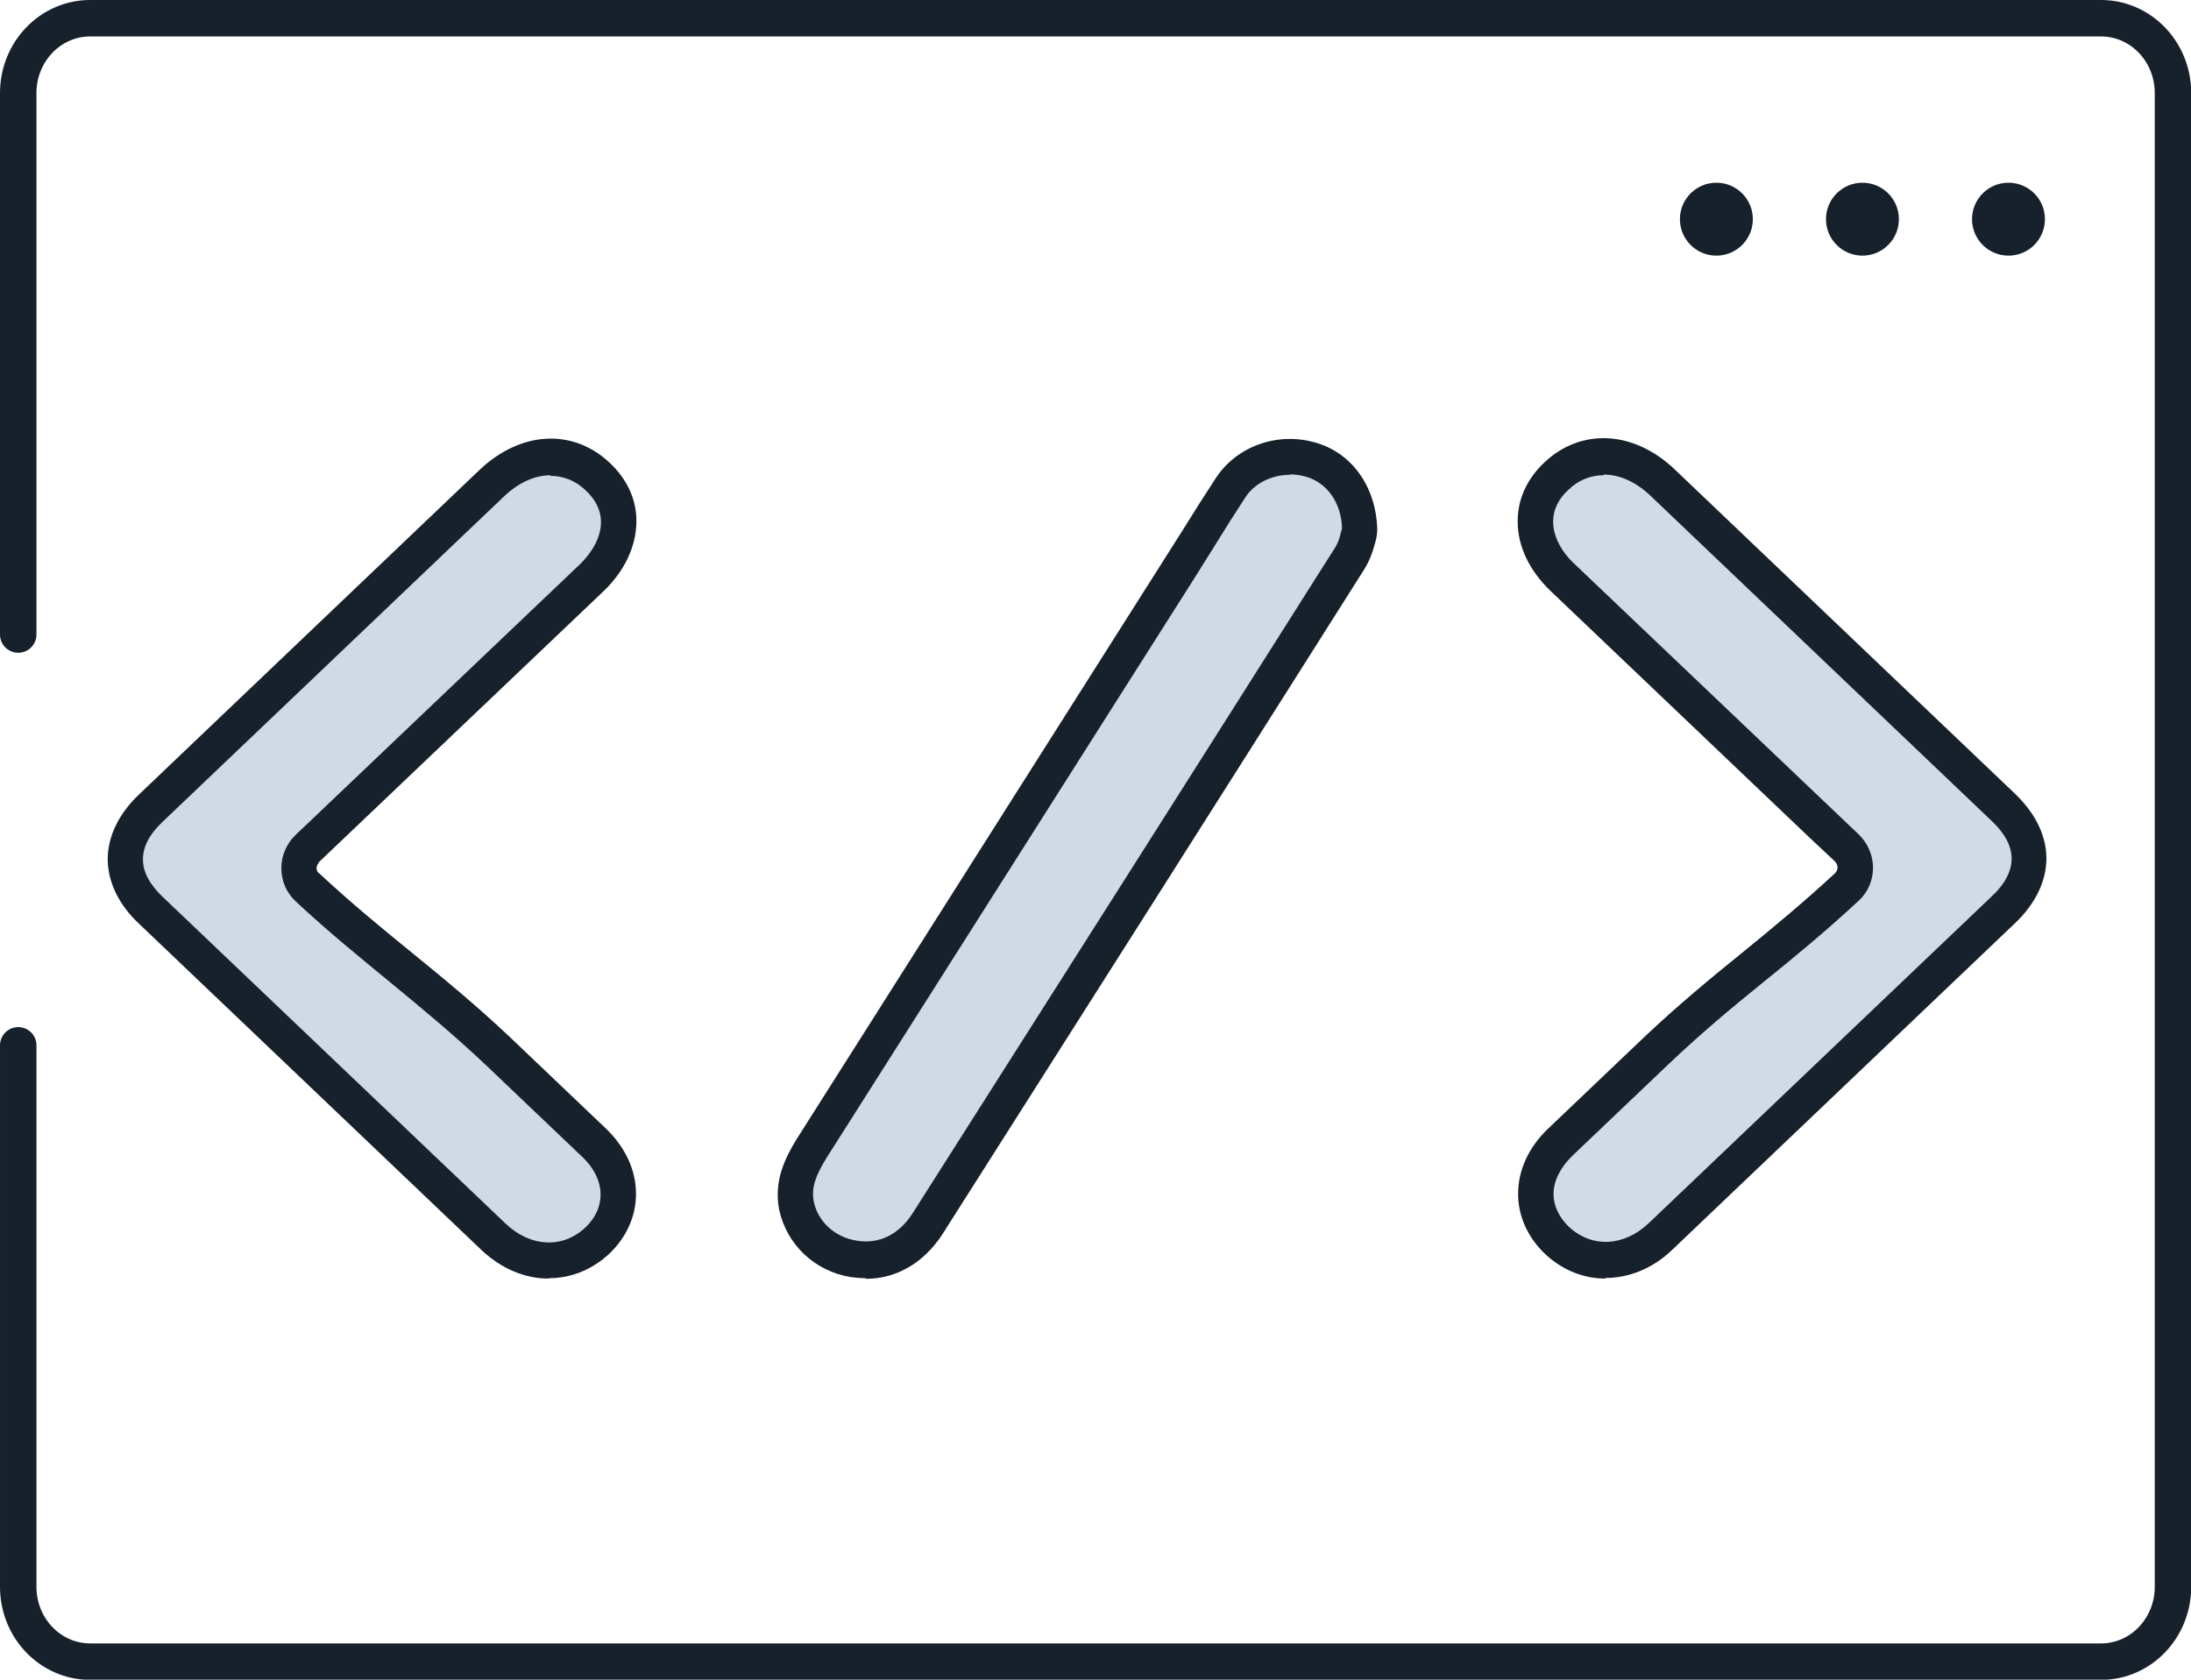
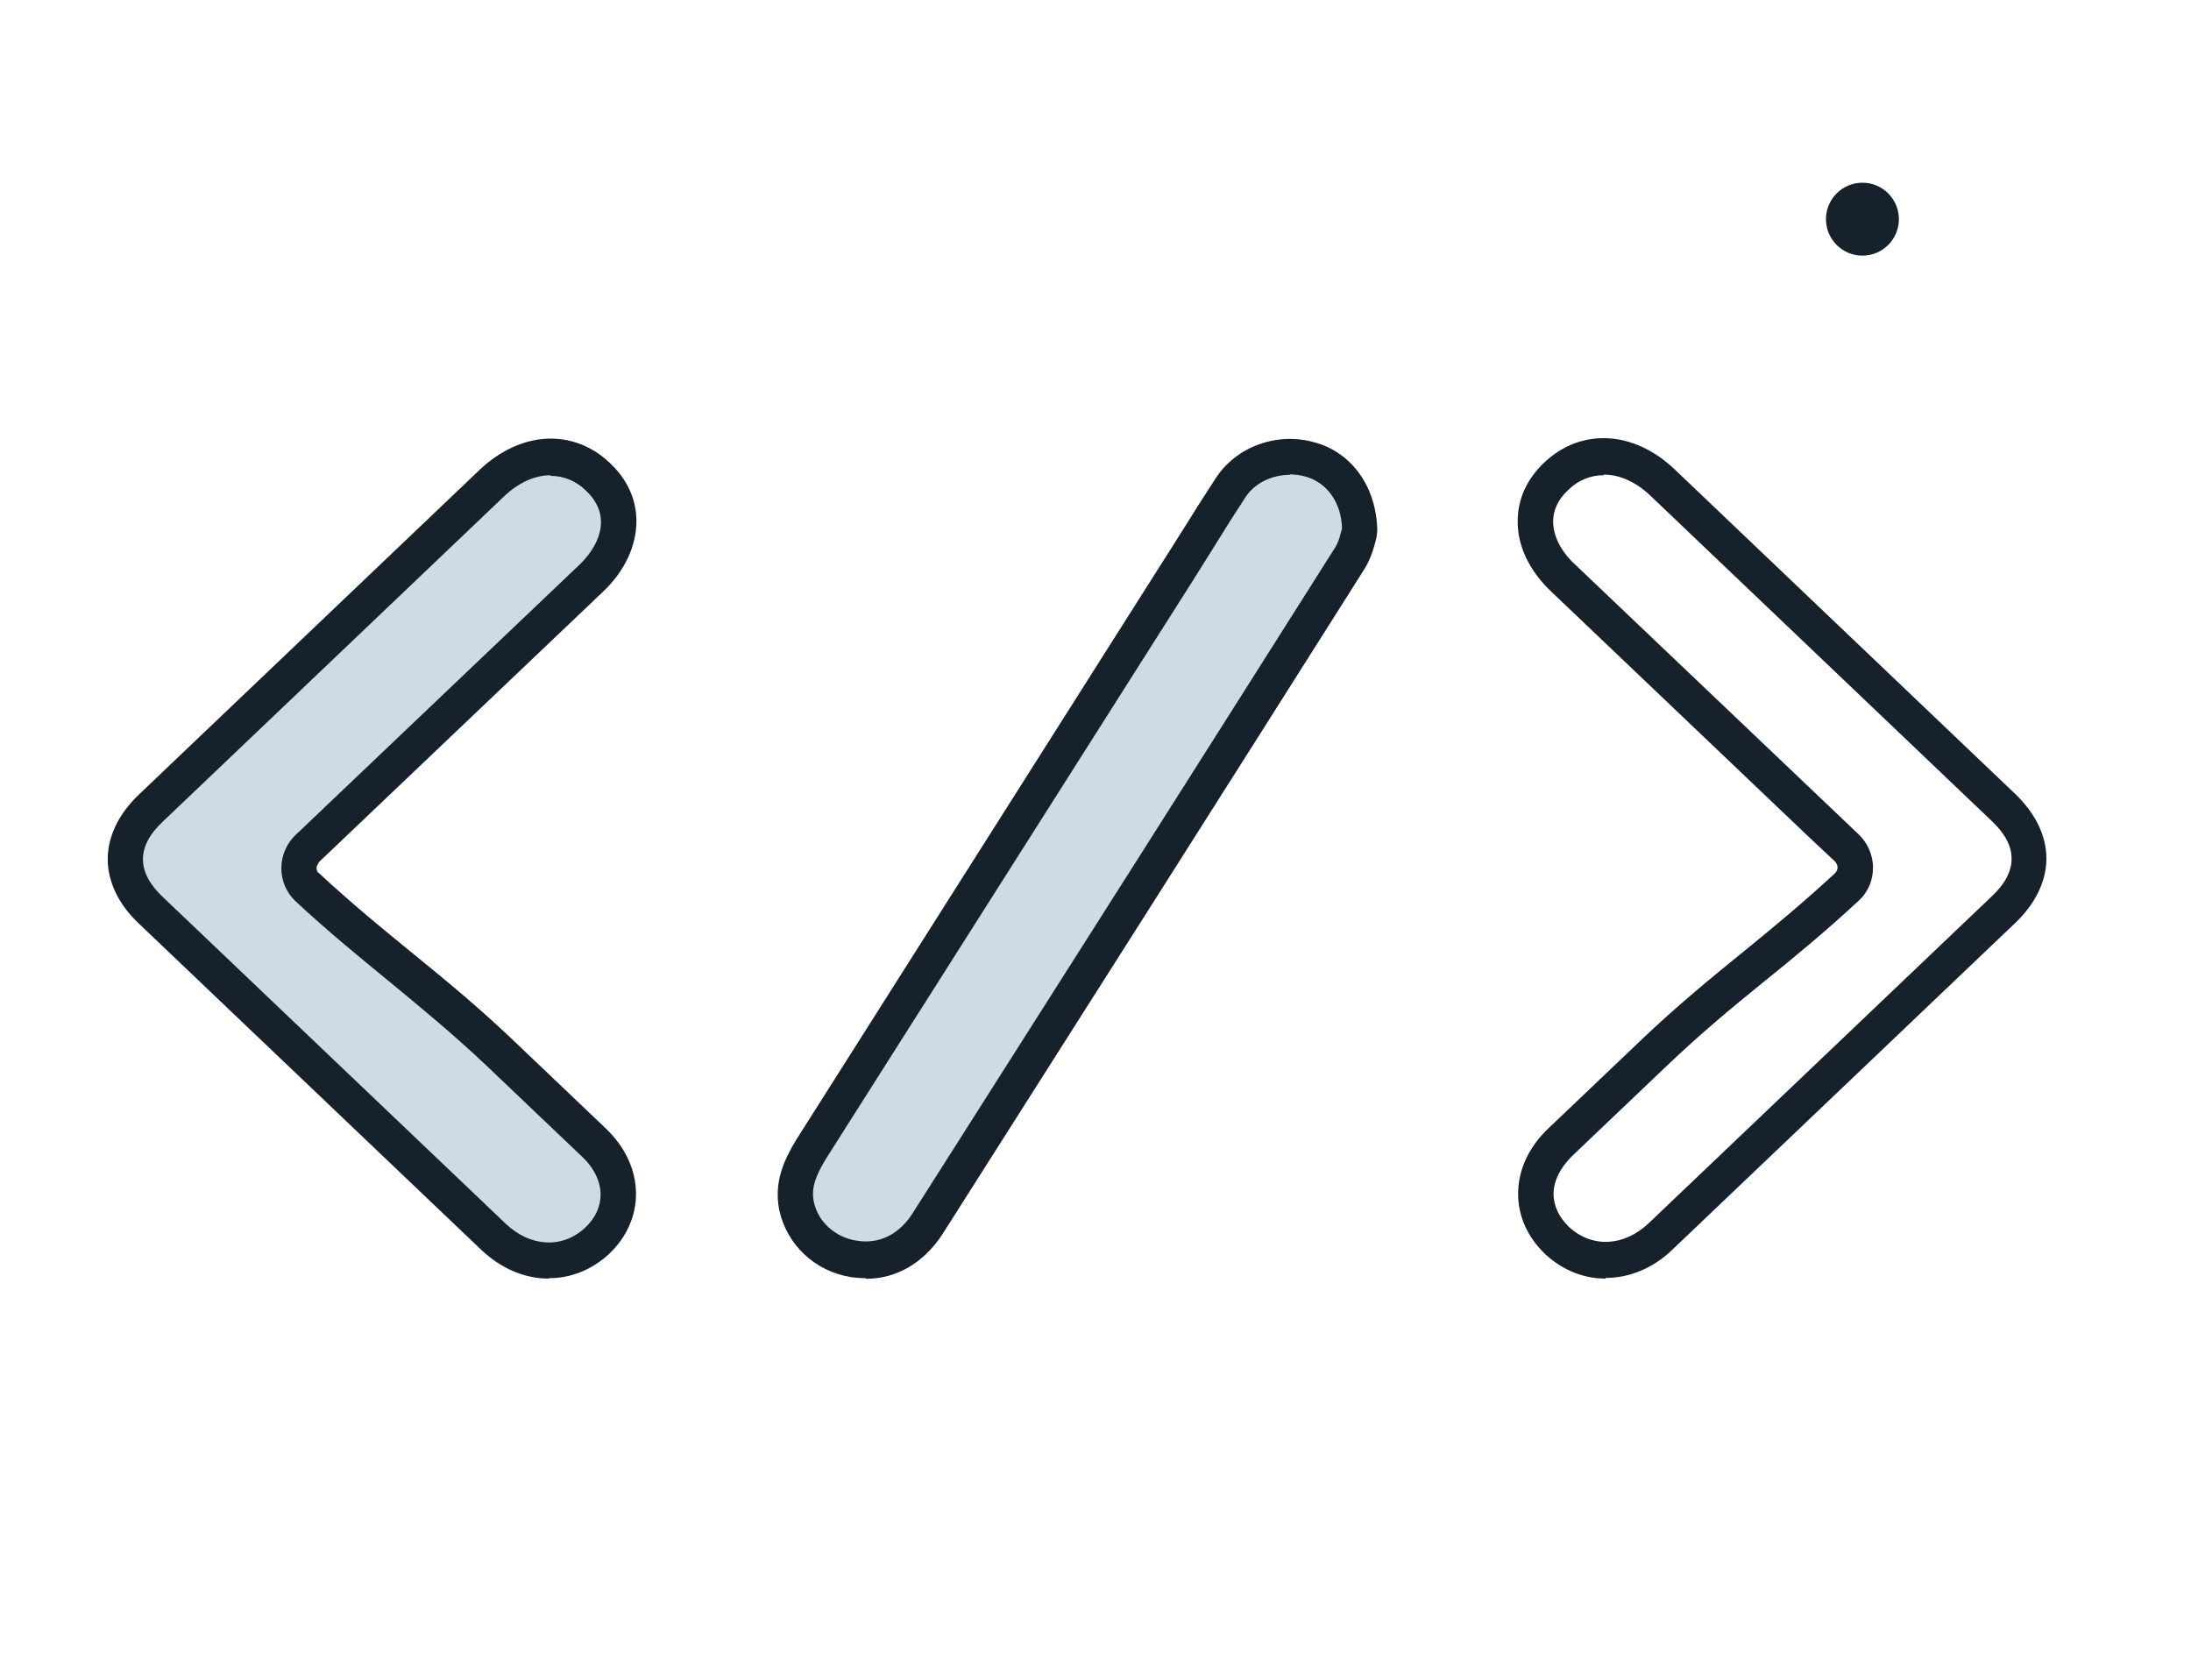
<svg xmlns="http://www.w3.org/2000/svg" id="Layer_2" data-name="Layer 2" viewBox="0 0 105.76 81.08">
  <defs>
    <style>
      .cls-1 {
        fill: none;
        stroke: #17212b;
        stroke-linecap: round;
        stroke-width: 1.76px;
      }

      .cls-2 {
        fill: #d0dae4;
      }

      .cls-3 {
        fill: #17212b;
      }

      .cls-4 {
        fill: #d0dbe5;
      }
    </style>
  </defs>
  <g id="Icons">
    <g>
-       <path class="cls-4" d="M89.55,41.87c0,.35-.14.69-.39.93-3.25,3.03-6.09,4.97-9.19,7.91-1.53,1.46-3.1,2.96-4.63,4.41-1.53,1.46-1.57,3.42-.15,4.76,1.41,1.3,3.45,1.27,4.99-.19,5.51-5.25,11.03-10.51,16.54-15.76,1.65-1.57,1.65-3.37,0-4.95-5.48-5.22-10.94-10.44-16.42-15.65-1.65-1.57-3.71-1.73-5.16-.35-1.45,1.34-1.33,3.33.32,4.9,4.42,4.21,8.9,8.48,13.33,12.69.1.11.24.21.36.33.27.25.41.58.41.95v.02Z" />
      <path class="cls-3" d="M77.5,61.72c-1.04,0-2.06-.39-2.91-1.18-.85-.81-1.31-1.83-1.31-2.91,0-1.15.51-2.26,1.46-3.16l4.63-4.41c1.62-1.53,3.18-2.82,4.7-4.05,1.45-1.18,2.93-2.4,4.51-3.86.07-.07.12-.18.12-.28s-.05-.21-.14-.3l-1.28-1.2-12.42-11.83c-1.04-.99-1.62-2.2-1.6-3.4,0-1.06.46-2.04,1.29-2.82,1.77-1.67,4.31-1.55,6.3.35l16.42,15.65c.99.95,1.51,2.03,1.51,3.12s-.53,2.19-1.51,3.12l-16.54,15.76c-.95.92-2.11,1.37-3.23,1.37v.02ZM77.4,22.94c-.61,0-1.21.23-1.7.71-.48.44-.73.97-.73,1.52,0,.69.37,1.45,1.06,2.08l13.67,13.01c.44.41.71,1,.71,1.62s-.24,1.18-.68,1.59c-1.62,1.5-3.11,2.73-4.6,3.93-1.57,1.27-3.03,2.49-4.59,3.97l-4.63,4.41c-.58.56-.92,1.22-.92,1.85,0,.58.26,1.13.75,1.6,1.11,1.02,2.65.95,3.85-.19l16.54-15.76c.65-.6.97-1.22.97-1.83s-.32-1.22-.97-1.83l-16.42-15.65c-.73-.71-1.53-1.06-2.3-1.06v.05Z" />
-       <path class="cls-2" d="M65.61,25.53c0,.12-.02.23-.05.35-.09.3-.17.69-.46,1.13-6.76,10.68-13.55,21.36-20.34,32.05-.85,1.34-2.18,1.94-3.54,1.71-1.41-.23-2.48-1.25-2.77-2.59-.2-1.02.2-1.87.73-2.73,5.91-9.31,11.83-18.63,17.73-27.94.85-1.32,1.65-2.66,2.48-3.95.8-1.25,2.42-1.78,3.86-1.37,1.36.39,2.33,1.67,2.37,3.35h-.02Z" />
+       <path class="cls-2" d="M65.61,25.53c0,.12-.02.23-.05.35-.09.3-.17.69-.46,1.13-6.76,10.68-13.55,21.36-20.34,32.05-.85,1.34-2.18,1.94-3.54,1.71-1.41-.23-2.48-1.25-2.77-2.59-.2-1.02.2-1.87.73-2.73,5.91-9.31,11.83-18.63,17.73-27.94.85-1.32,1.65-2.66,2.48-3.95.8-1.25,2.42-1.78,3.86-1.37,1.36.39,2.33,1.67,2.37,3.35Z" />
      <path class="cls-3" d="M41.78,61.7c-.24,0-.46-.02-.7-.05-1.75-.28-3.11-1.57-3.47-3.26-.27-1.39.29-2.49.83-3.38l18.67-29.45c.51-.83,1.04-1.66,1.57-2.47.99-1.53,2.96-2.26,4.8-1.73,1.77.49,2.94,2.13,3,4.18,0,.21-.03.41-.09.62-.12.44-.26.9-.58,1.39-6.74,10.66-13.53,21.35-20.32,32.03-.89,1.37-2.21,2.15-3.68,2.15l-.03-.02ZM62.26,22.92c-.87,0-1.72.41-2.16,1.11-.53.81-1.04,1.62-1.55,2.45l-.94,1.5-17.73,27.94c-.49.81-.73,1.39-.6,2.08.2.97,1.02,1.73,2.08,1.89,1.07.18,2.04-.3,2.69-1.32,6.79-10.68,13.58-21.36,20.34-32.05.19-.28.26-.51.32-.76l.07-.25c-.03-1.23-.71-2.2-1.74-2.5-.26-.07-.51-.11-.77-.11l-.02.02Z" />
      <path class="cls-2" d="M14.45,41.87c0,.35.14.69.39.93,3.25,3.03,6.09,4.97,9.19,7.91,1.53,1.46,3.1,2.96,4.63,4.41,1.53,1.46,1.57,3.42.15,4.76-1.41,1.3-3.45,1.27-4.99-.19-5.51-5.25-11.03-10.51-16.54-15.76-1.65-1.57-1.65-3.37,0-4.95,5.48-5.22,10.94-10.44,16.42-15.65,1.65-1.57,3.71-1.73,5.16-.35,1.45,1.34,1.33,3.33-.32,4.9-4.42,4.21-8.9,8.48-13.33,12.69-.1.11-.24.21-.36.33-.27.25-.41.58-.41.95v.02Z" />
      <path class="cls-3" d="M26.48,61.72c-1.12,0-2.26-.46-3.23-1.37l-16.54-15.76c-.99-.93-1.51-2.03-1.51-3.12s.53-2.19,1.51-3.12l16.42-15.65c1.99-1.9,4.53-2.04,6.31-.35.83.78,1.28,1.75,1.28,2.8,0,1.2-.56,2.41-1.6,3.4l-13.7,13.04s-.14.18-.14.3c0,.11.03.21.12.26,1.57,1.46,3.06,2.68,4.51,3.86,1.51,1.23,3.08,2.52,4.7,4.05l4.63,4.41c.94.9,1.46,2.01,1.46,3.16,0,1.08-.46,2.1-1.29,2.89-.85.79-1.87,1.18-2.91,1.18l-.02.02ZM26.59,22.94c-.77,0-1.57.35-2.3,1.06l-16.42,15.65c-.65.6-.97,1.22-.97,1.83s.32,1.22.97,1.83l16.54,15.76c1.19,1.13,2.74,1.22,3.85.18.48-.46.73-1,.73-1.59,0-.63-.32-1.3-.92-1.85l-4.63-4.41c-1.57-1.48-3.05-2.7-4.59-3.97-1.46-1.2-2.98-2.43-4.59-3.93-.43-.41-.68-.97-.68-1.59s.26-1.2.7-1.62l.34-.32,13.33-12.69c.68-.65,1.06-1.39,1.06-2.08,0-.56-.26-1.08-.73-1.52-.49-.48-1.09-.71-1.72-.71l.05-.05Z" />
-       <path class="cls-1" d="M.88,30.63V4.49C.88,2.5,2.43.88,4.35.88h97.07c1.91,0,3.47,1.61,3.47,3.61v72.11c0,1.99-1.55,3.61-3.47,3.61H4.35c-1.91,0-3.47-1.61-3.47-3.61v-26.14" />
-       <circle class="cls-3" cx="96.95" cy="10.58" r="1.76" />
      <circle class="cls-3" cx="89.9" cy="10.58" r="1.76" />
-       <circle class="cls-3" cx="82.85" cy="10.58" r="1.76" />
    </g>
  </g>
</svg>